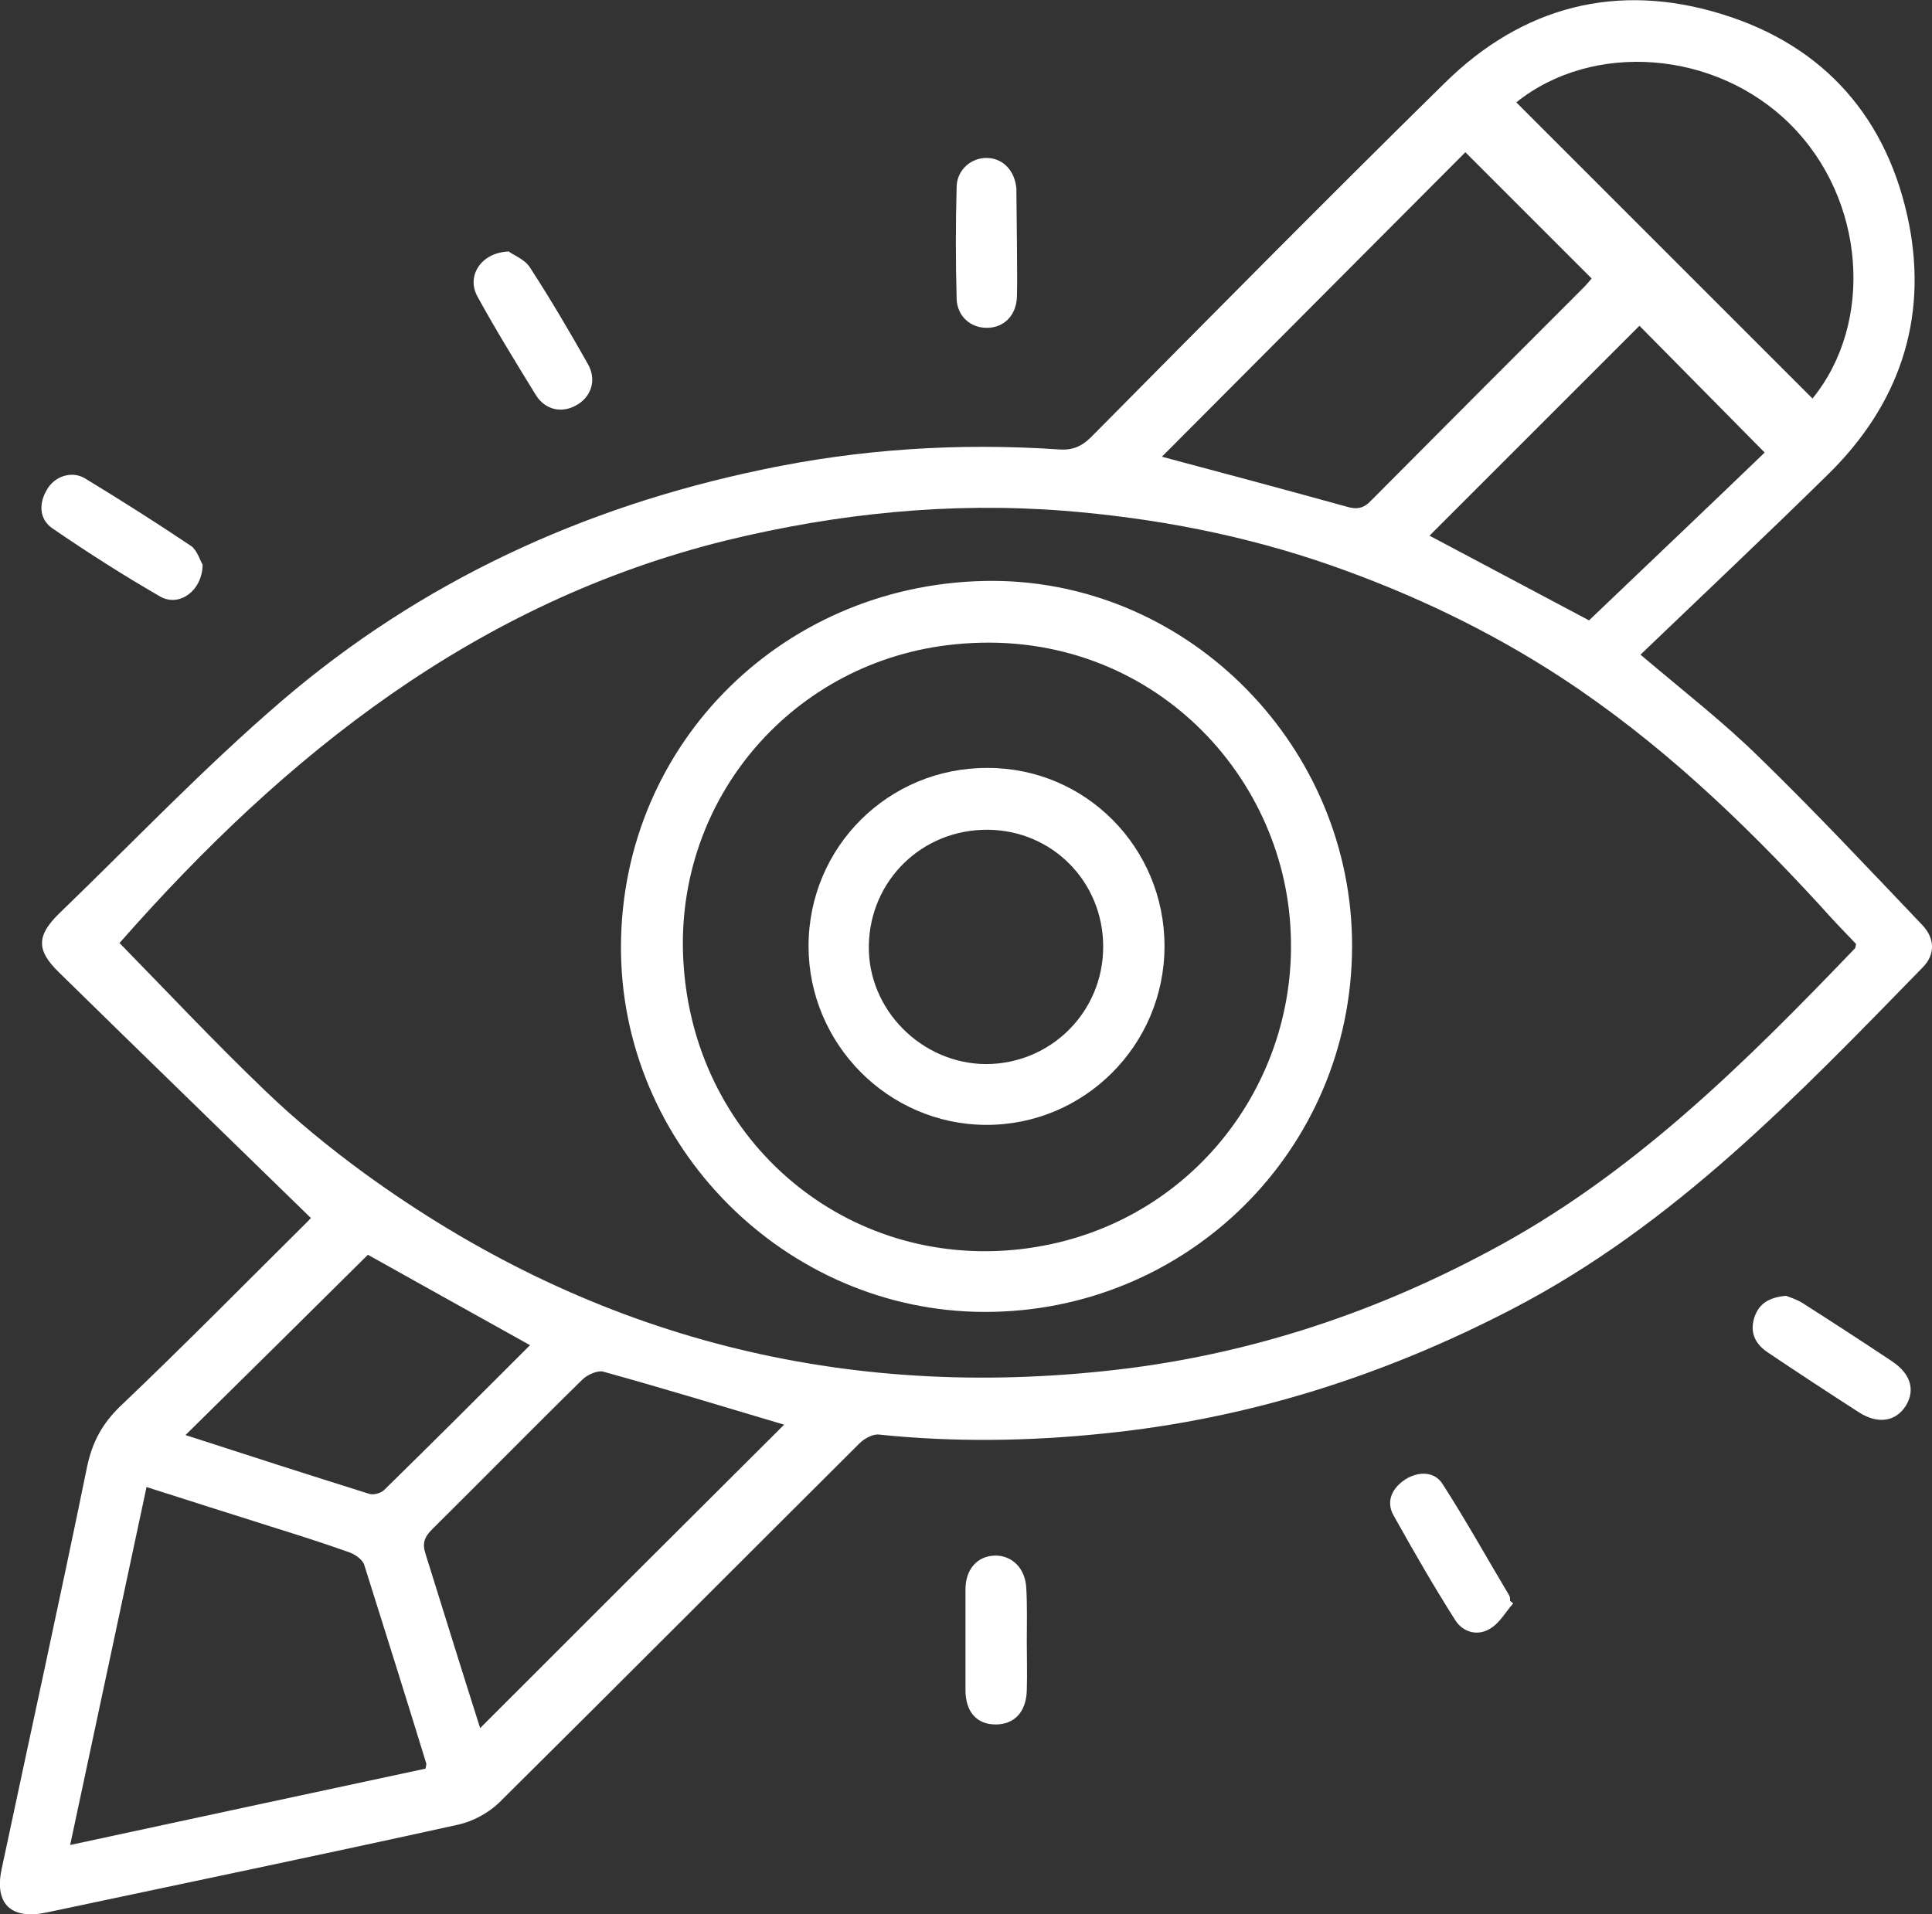
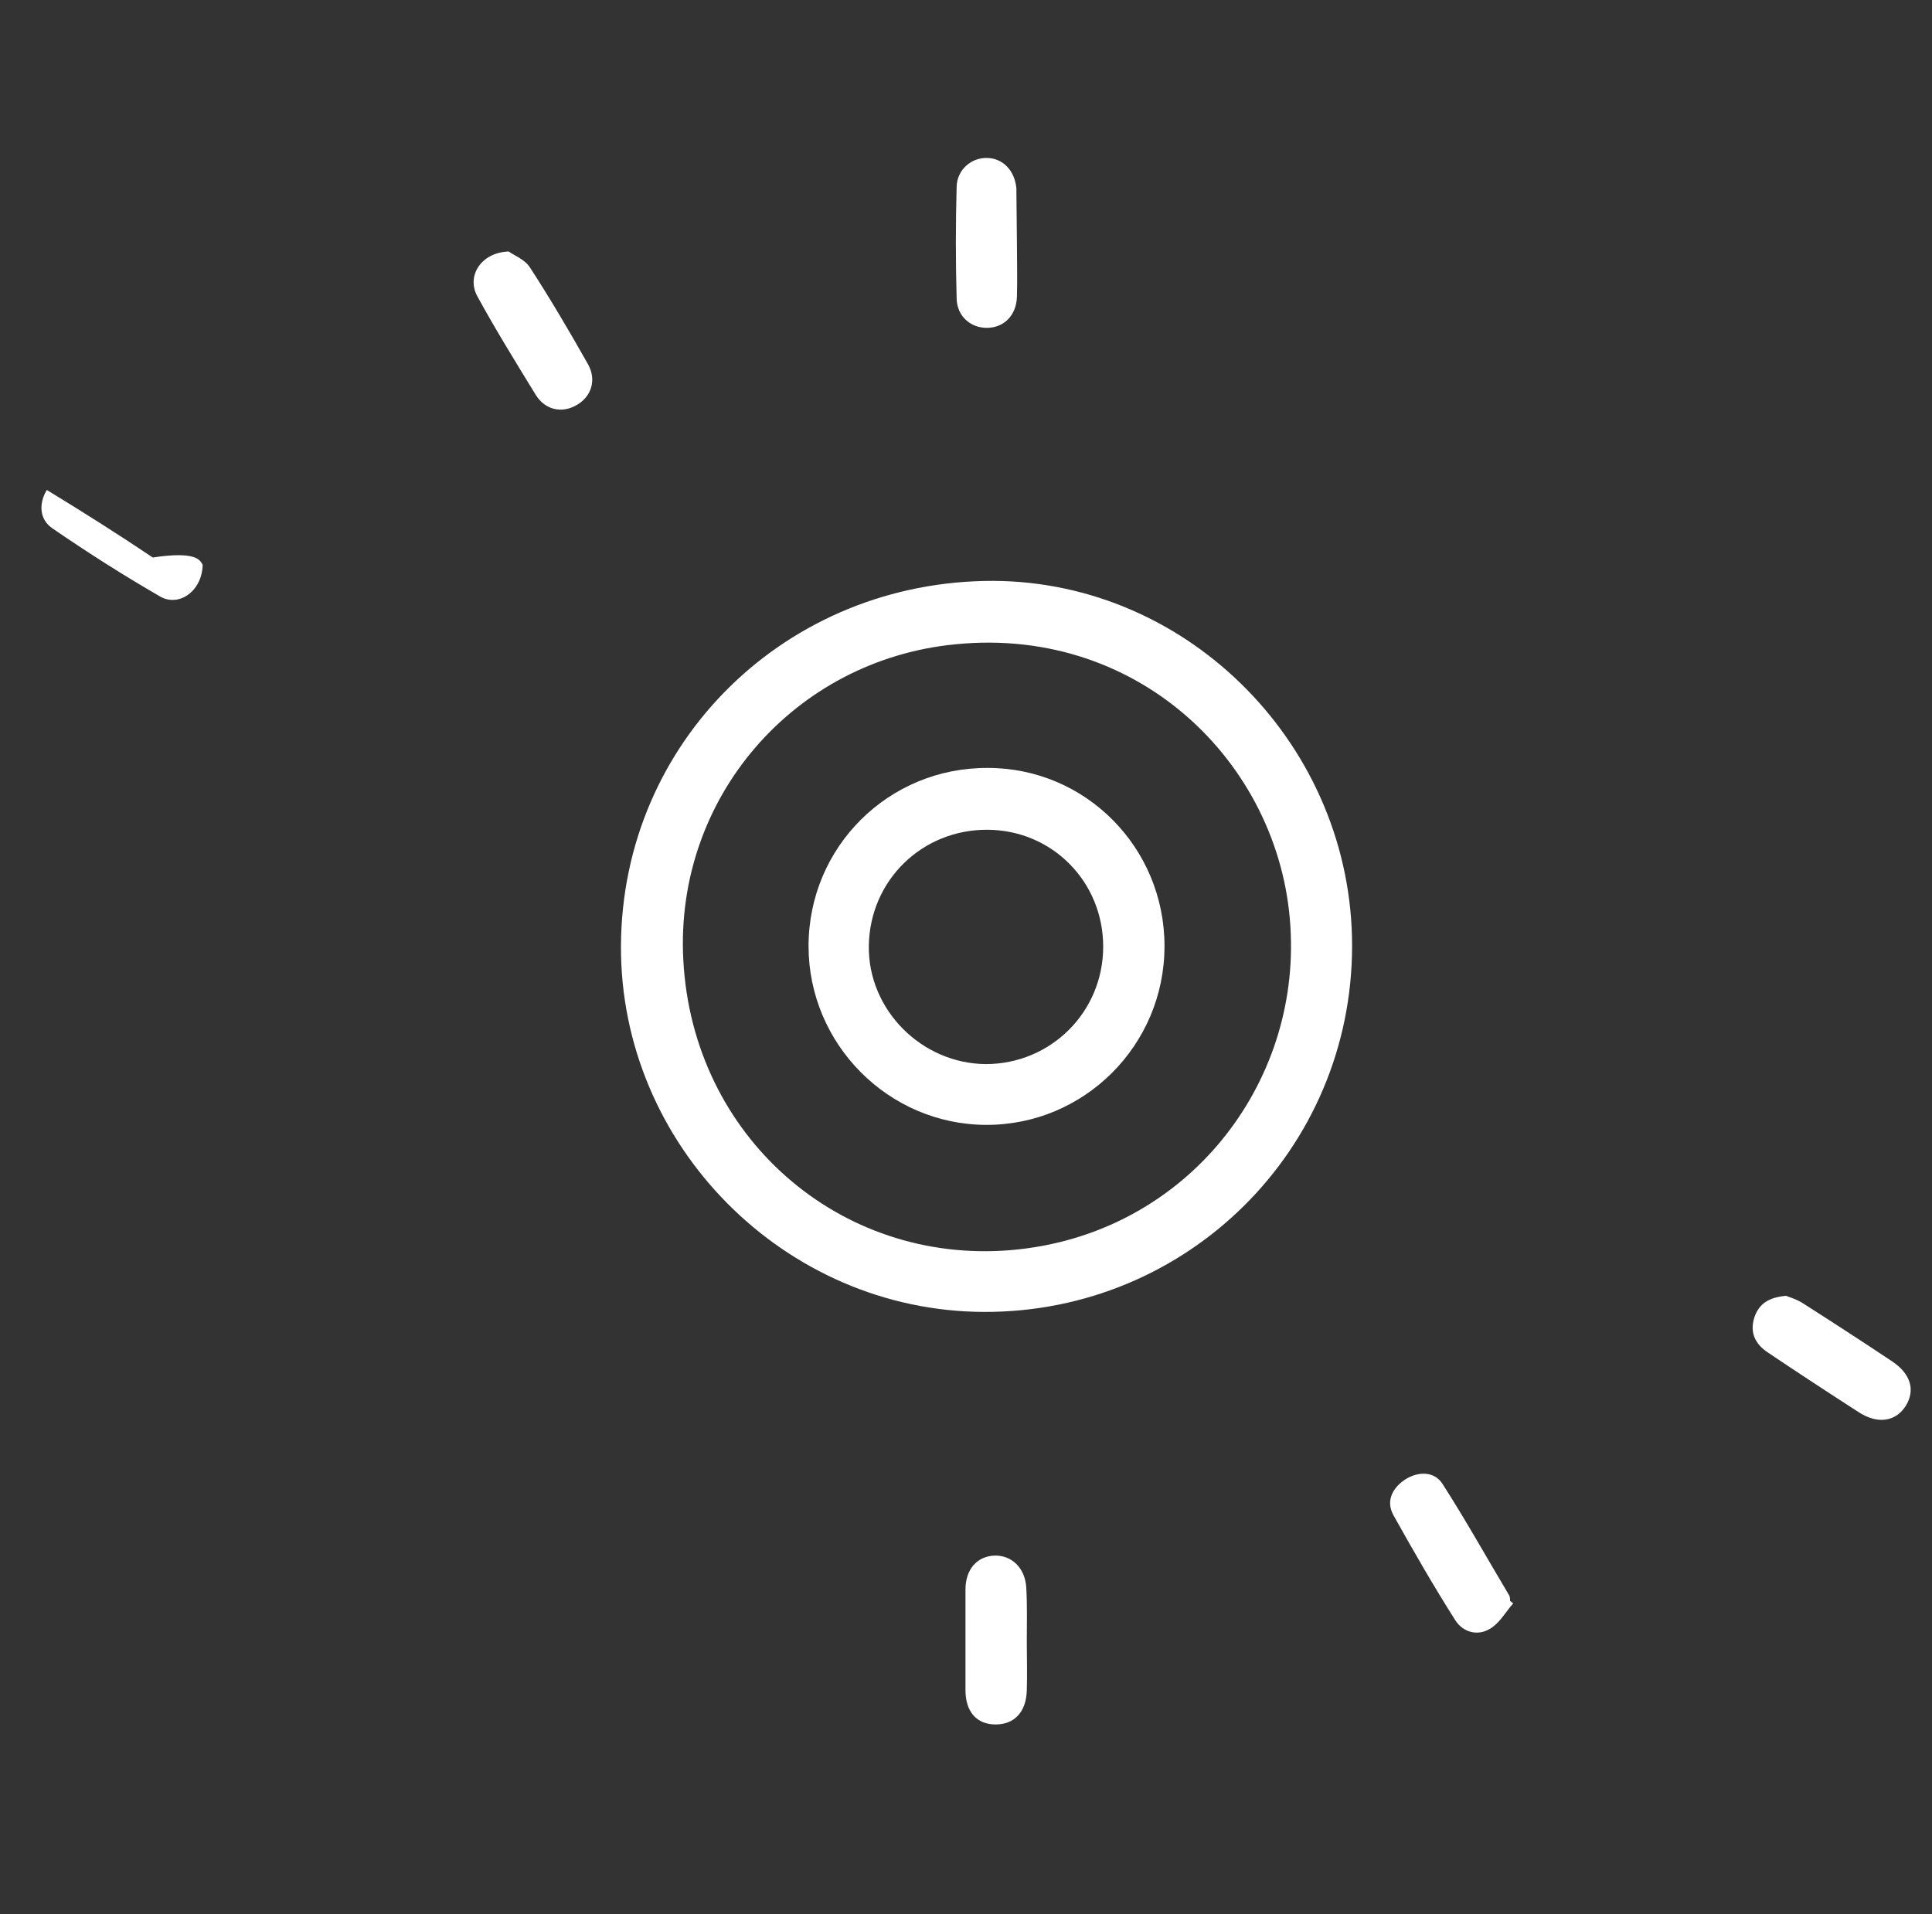
<svg xmlns="http://www.w3.org/2000/svg" version="1.1" id="Camada_1" x="0px" y="0px" viewBox="0 0 371.8 368.4" style="enable-background:new 0 0 371.8 368.4;" xml:space="preserve">
  <rect x="0" y="0" width="371.8" height="368.4" fill="#333333" stroke="none" />
  <style type="text/css">
	.st0{fill:#FFFFFF;}
</style>
-   <path class="st0" d="M59.8,234.4c-16.4-16-32.5-31.6-48.5-47.3c-4.3-4.2-4.3-7,0.1-11.3c14.2-13.7,27.8-28,42.7-40.8  c26.8-23,58-37.4,92.5-44.6c18.9-4,38-5.2,57.2-3.9c2.6,0.2,4.4-0.6,6.2-2.4C232.6,61.3,255.1,38.5,278,16  c15-14.8,33.2-19.5,53.3-13.3c19.9,6.1,32.1,20.2,36.1,40.5c3.6,18.6-2.1,34.8-15.5,48c-11.9,11.7-24.1,23.2-36.2,34.8  c8.5,7.2,16.1,13.1,22.9,19.8c10.7,10.4,21,21.4,31.3,32.2c2.4,2.5,2.6,5.6,0.2,8.1c-24,24.6-47.8,49.6-79,65.8  c-24.8,12.9-50.9,21.2-78.7,24c-14.4,1.5-28.9,1.7-43.3,0.2c-1.2-0.1-2.8,0.8-3.7,1.7C142.2,300.9,119.2,324,96,347  c-2.1,2-5.1,3.6-7.9,4.2c-26.3,5.8-52.8,11.3-79.2,16.9c-6.7,1.4-10-1.6-8.6-8.3c5.5-25.9,11.2-51.8,16.5-77.7  c1-4.6,2.9-8.1,6.3-11.4C35.4,259,47.3,246.9,59.3,235C59.7,234.6,60,234.2,59.8,234.4L59.8,234.4L59.8,234.4z M23,181.5  c9.3,9.5,18.3,19.1,27.9,28.3c6,5.8,12.5,11.1,19.2,16c42.5,30.9,90,43.6,142.3,38.1c26.2-2.7,50.8-10.6,74-23  c27.6-14.6,49.3-36.2,70.6-58.4c0.1-0.2,0.1-0.5,0.2-0.8c-2.4-2.5-4.8-5-7.1-7.6c-15-16.3-30.9-31.4-49.5-43.6  c-13.9-9.1-28.8-16.2-44.5-21.7c-16.6-5.8-33.8-9.1-51.4-10.5c-21.9-1.7-43.5,0.5-64.9,5.7C91.6,115.9,54.9,145.2,23,181.5L23,181.5  L23,181.5z M81.9,340.4c0.1-0.7,0.2-0.9,0.1-1.1c-3.9-12.7-7.9-25.4-11.9-38.1c-0.3-1-1.7-2-2.8-2.4c-5-1.8-10.1-3.4-15.2-5  c-7.9-2.5-15.8-5-23.9-7.6c-4.9,23.1-9.8,45.8-14.7,68.9C36.6,350.1,59.1,345.3,81.9,340.4z M223.6,87.9c11.6,3.1,23.6,6.3,35.5,9.6  c2,0.6,3.3,0.4,4.8-1.2c13.5-13.6,27.1-27.2,40.7-40.8c0.7-0.7,1.3-1.4,1.7-1.9c-8.3-8.3-16.4-16.4-24.3-24.3  C262.5,48.9,242.8,68.6,223.6,87.9L223.6,87.9z M92.4,332.6c19.7-19.7,39.4-39.4,58.5-58.4c-11.1-3.3-22.9-6.9-34.8-10.2  c-1.1-0.3-3.1,0.6-4,1.5c-9.7,9.5-19.2,19.2-28.9,28.8c-1.5,1.5-2,2.7-1.3,4.8C85.4,310.3,88.9,321.6,92.4,332.6  C92.4,332.6,92.4,332.6,92.4,332.6z M291.8,19.7c19.1,19.1,38,38,57,57c11.9-14.6,10.2-38.3-4.2-52.7  C330.2,9.6,306.5,7.9,291.8,19.7L291.8,19.7L291.8,19.7z M339.6,87.1c-8.4-8.5-16.5-16.7-24.1-24.4c-13.4,13.4-27,27-40.4,40.4  c10.2,5.4,20.9,11.1,30.7,16.3C317.2,108.5,328.6,97.7,339.6,87.1z M102,258.9c-11-6.1-21.5-12-31.2-17.4  c-11.7,11.6-23.3,23.1-35.1,34.7c11.7,3.8,23.5,7.6,35.3,11.3c0.8,0.3,2.3-0.1,2.9-0.7C83.4,277.5,92.7,268.2,102,258.9L102,258.9  L102,258.9z" />
-   <path class="st0" d="M39,108.7c-0.1,5.1-4.6,8.2-8.2,6.1c-7.1-4.1-14-8.5-20.7-13.1c-2.5-1.7-2.7-4.7-1.1-7.4  c1.4-2.6,4.8-3.8,7.4-2.2c6.9,4.2,13.7,8.5,20.4,13C38,106,38.5,107.9,39,108.7L39,108.7L39,108.7z" />
+   <path class="st0" d="M39,108.7c-0.1,5.1-4.6,8.2-8.2,6.1c-7.1-4.1-14-8.5-20.7-13.1c-2.5-1.7-2.7-4.7-1.1-7.4  c6.9,4.2,13.7,8.5,20.4,13C38,106,38.5,107.9,39,108.7L39,108.7L39,108.7z" />
  <path class="st0" d="M343.7,249.4c0.8,0.3,2.1,0.7,3.2,1.4c5.8,3.7,11.5,7.4,17.2,11.2c3.6,2.4,4.5,5.5,2.7,8.5  c-1.9,3.1-5.4,3.7-9.1,1.3c-5.9-3.8-11.7-7.6-17.5-11.5c-2.4-1.6-3.5-3.8-2.6-6.7C338.5,250.9,340.4,249.7,343.7,249.4L343.7,249.4  L343.7,249.4z" />
  <path class="st0" d="M97.9,48.4c0.9,0.7,3.1,1.5,4.1,3.1c3.9,6,7.6,12.3,11.1,18.5c1.8,3.1,0.7,6.4-2.2,8c-2.8,1.6-6,0.9-7.8-2  c-3.8-6.2-7.7-12.5-11.2-18.9C89.7,53.2,92.5,48.6,97.9,48.4L97.9,48.4L97.9,48.4z" />
  <path class="st0" d="M291.2,308.6c-1.5,1.7-2.6,3.8-4.5,4.9c-2.3,1.4-5.1,0.7-6.6-1.6c-4.2-6.6-8.1-13.4-11.9-20.2  c-1.6-2.8-0.2-5.4,2.3-7c2.4-1.5,5.5-1.6,7.1,0.9c4.5,7,8.5,14.2,12.8,21.4c0.2,0.3,0.2,0.7,0.2,1.1L291.2,308.6L291.2,308.6  L291.2,308.6z" />
  <path class="st0" d="M197.6,316c0,3.1,0.1,6.2,0,9.3c-0.1,4.2-2.4,6.6-6,6.6s-5.8-2.4-5.8-6.6c0-6.5,0-12.9,0-19.4  c0-3.9,2.3-6.4,5.6-6.5c3.3-0.1,5.9,2.4,6.1,6.2C197.7,309.1,197.6,312.5,197.6,316L197.6,316L197.6,316z" />
  <path class="st0" d="M195.7,46.7c0,3.5,0.1,7,0,10.4c-0.1,3.6-2.5,6-5.8,6c-3.1,0-5.7-2.2-5.8-5.6c-0.2-7.2-0.2-14.4,0-21.6  c0.1-3.3,2.9-5.6,5.9-5.5c3.1,0.1,5.3,2.5,5.6,5.9c0,0.2,0,0.5,0,0.7L195.7,46.7L195.7,46.7L195.7,46.7L195.7,46.7z" />
  <path class="st0" d="M260.2,182.2c-0.1,39.1-31.7,70.4-70.8,70.3c-38.4-0.1-70.1-32.1-69.9-70.5c0.2-39.3,31.9-70.3,71.7-70.2  C229.1,112,260.3,143.9,260.2,182.2L260.2,182.2z M248.4,179.8c-1.1-31.6-28.3-59.4-64.5-55.8c-31.1,3-54.1,29.6-52.4,60.8  c1.8,33.9,30,58.6,63.1,55.8C227.3,237.8,249.6,210.1,248.4,179.8L248.4,179.8L248.4,179.8z" />
  <path class="st0" d="M224.1,182.1c0,19.1-15.5,34.5-34.4,34.4c-18.8-0.1-34.1-15.6-34.1-34.4c0-19.1,15.4-34.4,34.5-34.3  C208.9,147.8,224.1,163.1,224.1,182.1L224.1,182.1L224.1,182.1z M190.1,159.7c-12.6-0.1-22.7,9.7-22.9,22.3  c-0.2,12.3,10.1,22.7,22.5,22.8c12.5,0,22.6-10,22.6-22.6C212.3,169.7,202.5,159.8,190.1,159.7L190.1,159.7L190.1,159.7z" />
</svg>